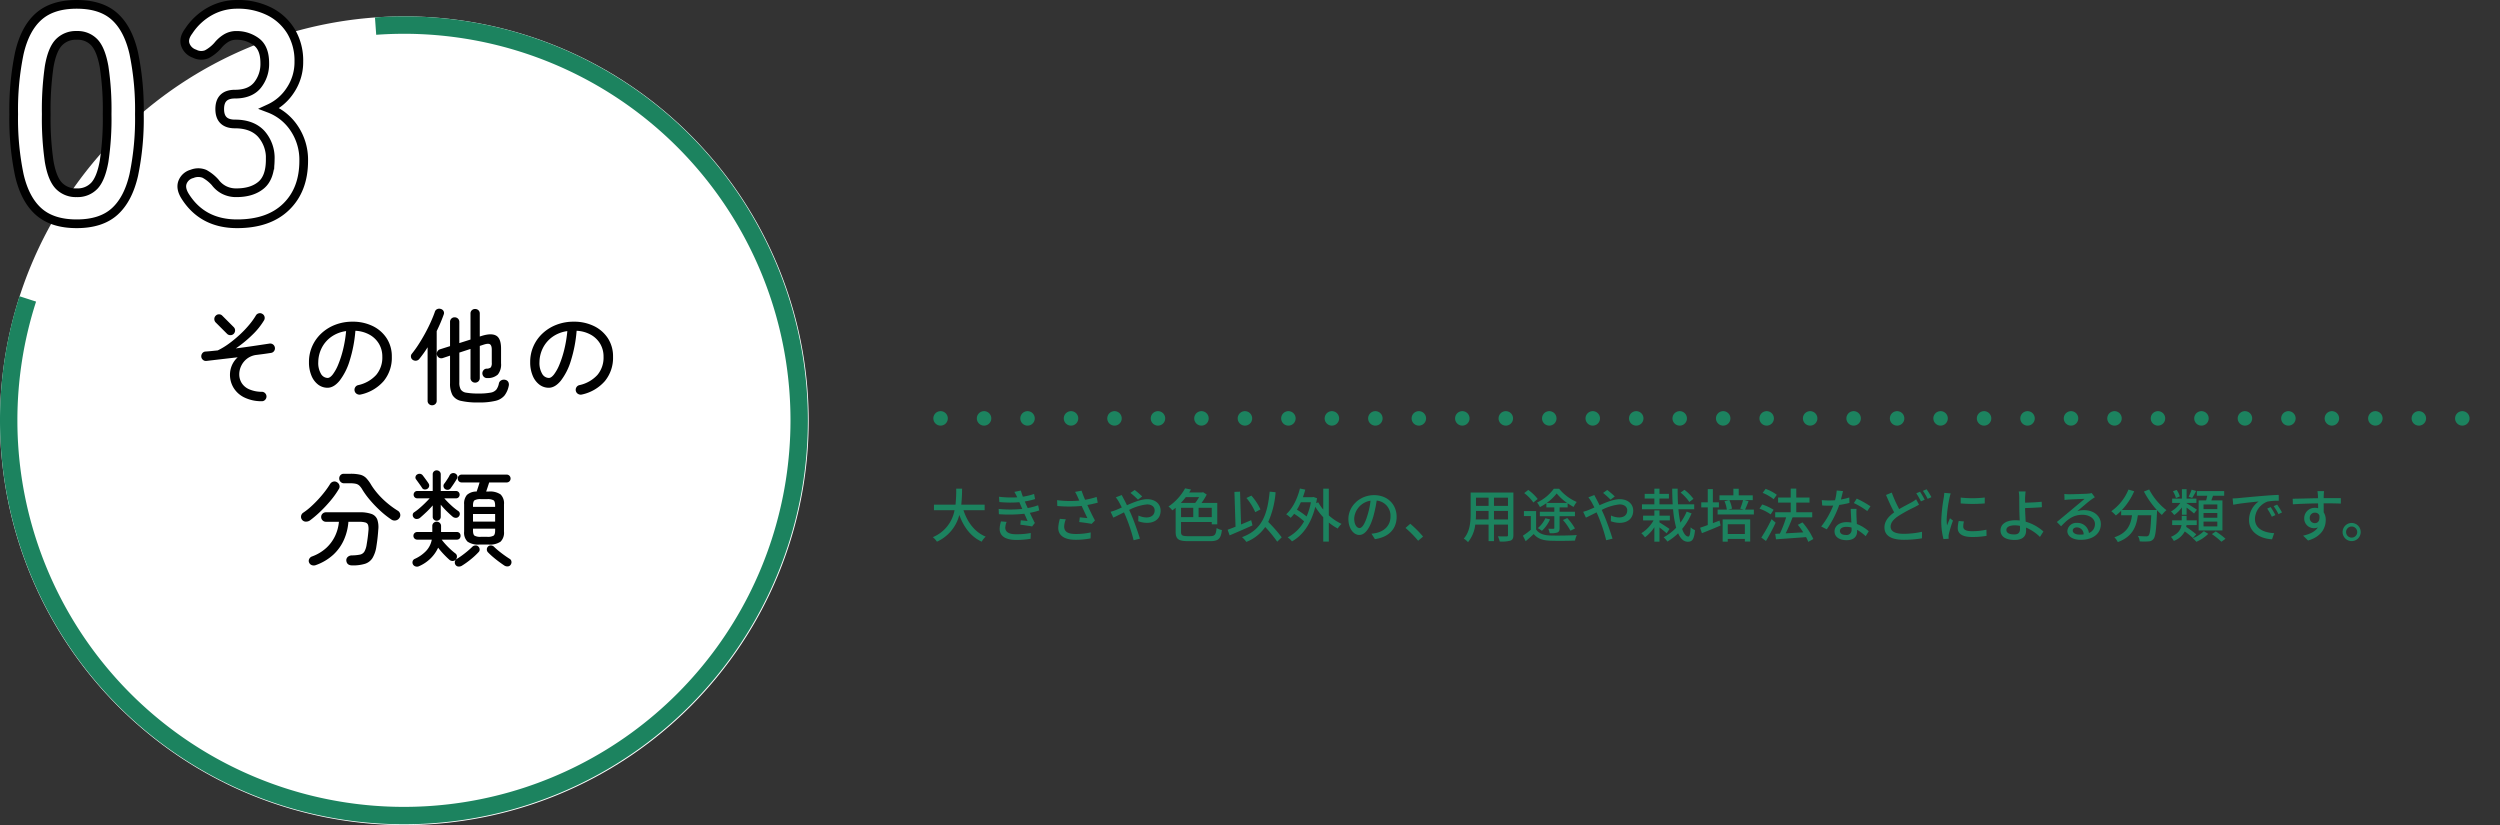
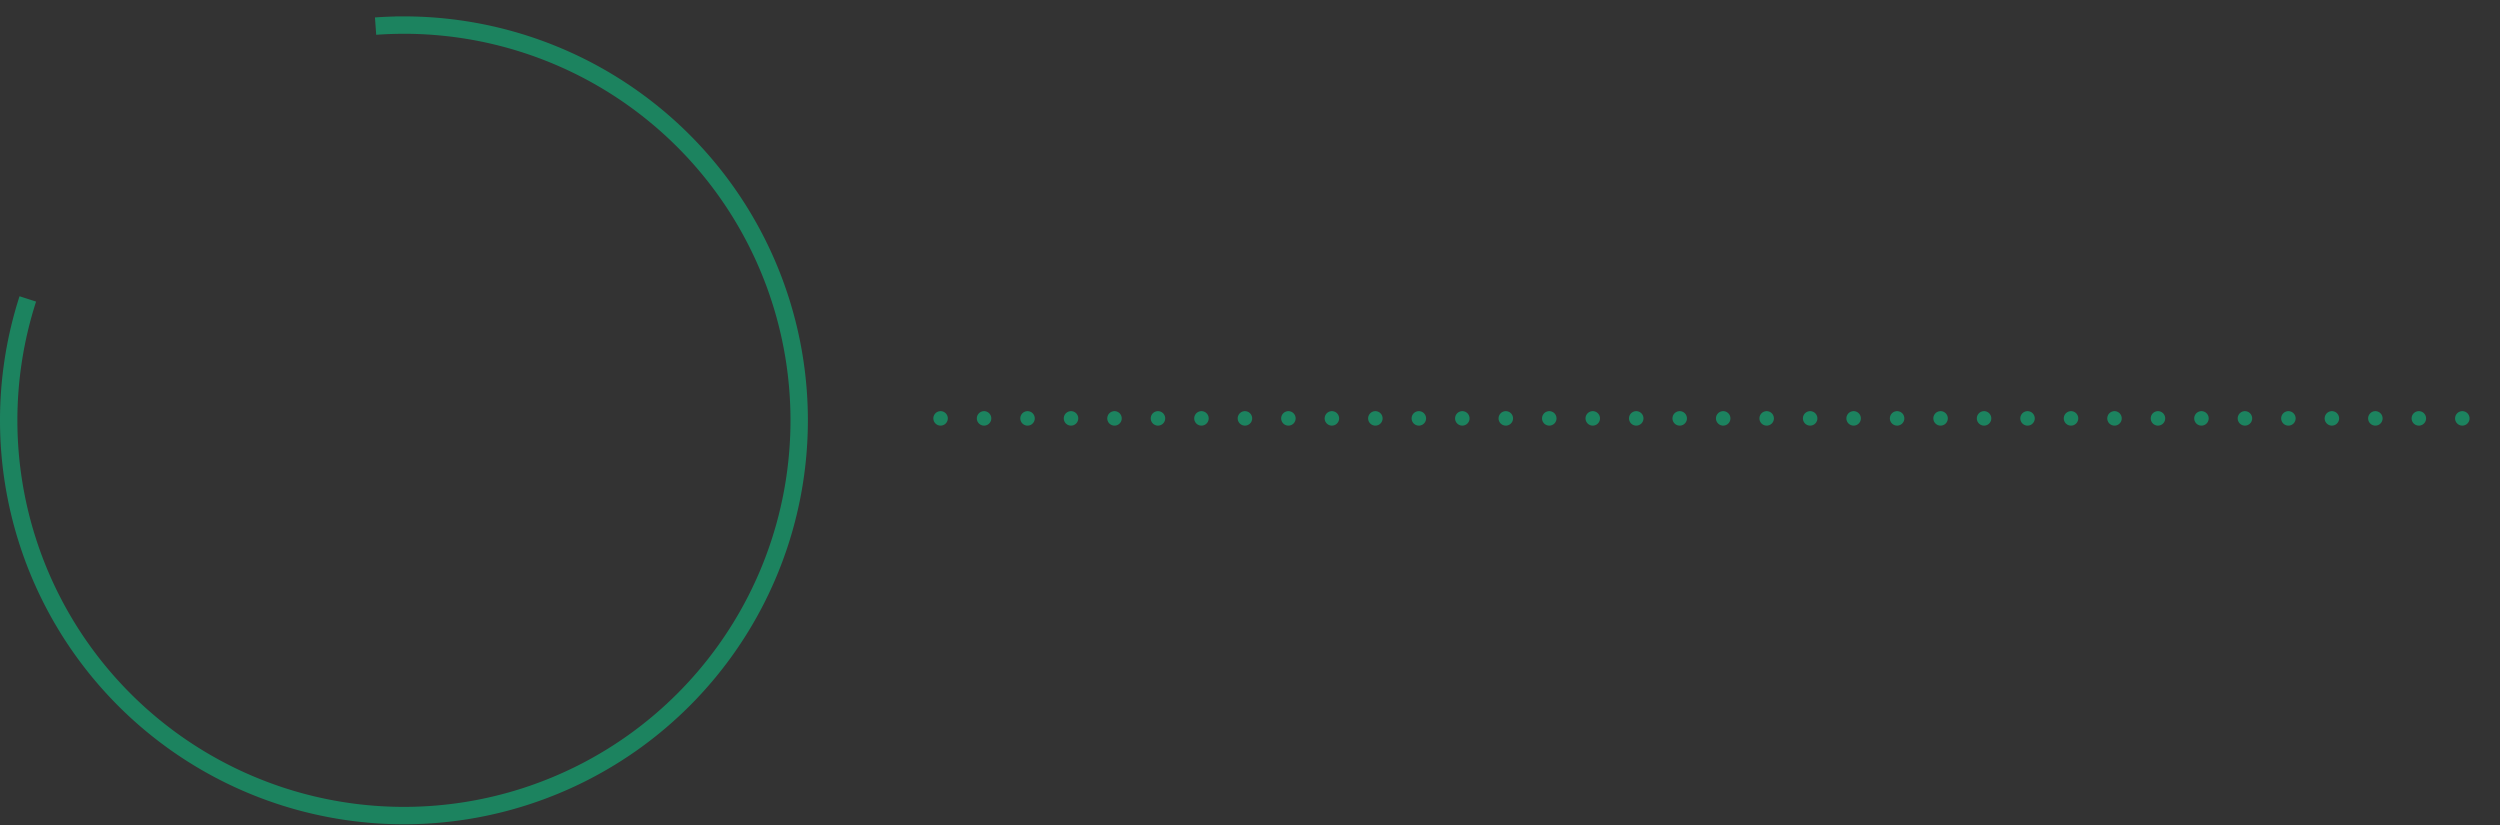
<svg xmlns="http://www.w3.org/2000/svg" width="862.5" height="284.655" viewBox="0 0 862.5 284.655">
  <rect x="0" y="0" width="862.5" height="284.655" fill="#333333" stroke="none" />
  <g id="グループ_6169" data-name="グループ 6169" transform="translate(17355 -8040.523)">
-     <path id="パス_3606" data-name="パス 3606" d="M139.5,0A139.5,139.5,0,1,1,0,139.5,139.5,139.5,0,0,1,139.5,0Z" transform="translate(-17355 8046.178)" fill="#fff" />
-     <path id="パス_3607" data-name="パス 3607" d="M-49.752,1.764A13.37,13.37,0,0,1-55.89.378a8.837,8.837,0,0,1-3.6-3.366,8.659,8.659,0,0,1-1.17-4.356,8.243,8.243,0,0,1,.666-3.258,8.041,8.041,0,0,1,2-2.79q-2.772.324-5.58.648t-5.22.612a1.509,1.509,0,0,1-1.17-.36,1.614,1.614,0,0,1-.594-1.116,1.731,1.731,0,0,1,.378-1.206,1.435,1.435,0,0,1,1.1-.558q1.044-.072,2.088-.18t2.124-.216a24.84,24.84,0,0,0,3.906-2.376,42.009,42.009,0,0,0,3.744-3.1,36.255,36.255,0,0,0,3.2-3.366,24.192,24.192,0,0,0,2.286-3.186,1.55,1.55,0,0,1,.99-.756,1.507,1.507,0,0,1,1.242.18,1.543,1.543,0,0,1,.756.954,1.617,1.617,0,0,1-.144,1.242,24.13,24.13,0,0,1-4.05,5.04,42.478,42.478,0,0,1-5.706,4.68q3.168-.4,6.156-.846t5.4-.81a1.662,1.662,0,0,1,1.224.252,1.594,1.594,0,0,1,.684,1.044,1.541,1.541,0,0,1-.234,1.224,1.5,1.5,0,0,1-1.062.684q-.9.144-2.178.324t-2.754.36a6.661,6.661,0,0,0-3.366,1.314,6.8,6.8,0,0,0-2.016,2.5,6.81,6.81,0,0,0-.666,2.88,5.665,5.665,0,0,0,.81,2.97,5.735,5.735,0,0,0,2.538,2.178,10.957,10.957,0,0,0,4.428.9,1.536,1.536,0,0,1,1.152.486A1.626,1.626,0,0,1-48.06.18a1.665,1.665,0,0,1-.522,1.152A1.5,1.5,0,0,1-49.752,1.764ZM-61.668-21.492l-3.924-3.924a1.667,1.667,0,0,1-.468-1.17,1.544,1.544,0,0,1,.468-1.134,1.51,1.51,0,0,1,1.152-.5,1.51,1.51,0,0,1,1.152.5l3.924,3.924a1.544,1.544,0,0,1,.468,1.134,1.667,1.667,0,0,1-.468,1.17,1.566,1.566,0,0,1-1.152.468A1.566,1.566,0,0,1-61.668-21.492ZM-15.588-.54a1.754,1.754,0,0,1-1.278-.2,1.6,1.6,0,0,1-.774-.99,1.634,1.634,0,0,1,.162-1.278,1.606,1.606,0,0,1,1.026-.774,11.778,11.778,0,0,0,6.228-3.51A9.283,9.283,0,0,0-8.1-13.572a8.589,8.589,0,0,0-1.152-4.464,8.687,8.687,0,0,0-3.222-3.132,11.162,11.162,0,0,0-4.914-1.368,46.67,46.67,0,0,1-2,10.386,21.322,21.322,0,0,1-3.456,6.84q-2,2.43-4.158,2.43a5.284,5.284,0,0,1-3.258-1.1,7.356,7.356,0,0,1-2.3-3.1,11.886,11.886,0,0,1-.846-4.662,13.3,13.3,0,0,1,1.134-5.49,13.5,13.5,0,0,1,3.168-4.428,14.788,14.788,0,0,1,4.77-2.952,16.276,16.276,0,0,1,5.94-1.062,15.562,15.562,0,0,1,6.984,1.512,11.9,11.9,0,0,1,4.824,4.23,11.41,11.41,0,0,1,1.764,6.354A12.627,12.627,0,0,1-7.65-5.166,14.546,14.546,0,0,1-15.588-.54ZM-26.964-6.264q.828,0,1.782-1.224a15.232,15.232,0,0,0,1.872-3.4,35.428,35.428,0,0,0,1.656-5.13,42.993,42.993,0,0,0,1.062-6.408,11.443,11.443,0,0,0-5.238,2.07,10.523,10.523,0,0,0-3.24,3.87A11.153,11.153,0,0,0-30.2-11.736a7.353,7.353,0,0,0,.936,4.05A2.719,2.719,0,0,0-26.964-6.264ZM25.092,2.2a25.793,25.793,0,0,1-5.994-.54,4.515,4.515,0,0,1-2.988-2,8.283,8.283,0,0,1-.846-4.122v-9.5l-2.484.828a1.545,1.545,0,0,1-1.224-.072,1.55,1.55,0,0,1-.792-.972,1.553,1.553,0,0,1,.126-1.206,1.628,1.628,0,0,1,.954-.774l3.42-1.08V-25.56a1.583,1.583,0,0,1,.45-1.17,1.537,1.537,0,0,1,1.134-.45A1.6,1.6,0,0,1,18-26.73a1.55,1.55,0,0,1,.468,1.17v7.272l3.852-1.224v-8.964a1.492,1.492,0,0,1,.468-1.152A1.589,1.589,0,0,1,23.9-30.06a1.635,1.635,0,0,1,1.152.432,1.492,1.492,0,0,1,.468,1.152v7.92l.576-.18q3.384-1.08,5.076-.126t1.692,4.482V-11.3a5.493,5.493,0,0,1-1.1,3.852,5.094,5.094,0,0,1-3.654,1.224,1.51,1.51,0,0,1-1.152-.4,1.741,1.741,0,0,1-.54-1.152A1.625,1.625,0,0,1,26.8-8.91a1.4,1.4,0,0,1,1.062-.558,2.187,2.187,0,0,0,1.476-.45,2.755,2.755,0,0,0,.324-1.638v-4.428q0-1.476-.612-1.89t-2.3.162l-1.224.4V-6.264a1.55,1.55,0,0,1-.468,1.17,1.6,1.6,0,0,1-1.152.45,1.554,1.554,0,0,1-1.116-.45,1.55,1.55,0,0,1-.468-1.17V-16.272l-3.852,1.26v10.3a4.819,4.819,0,0,0,.486,2.43,2.713,2.713,0,0,0,1.908,1.1,23,23,0,0,0,4.23.288,21.135,21.135,0,0,0,4.176-.306,3.262,3.262,0,0,0,1.98-1.062,5.266,5.266,0,0,0,.864-2.088,1.563,1.563,0,0,1,.828-1.1,1.878,1.878,0,0,1,1.512-.126,1.477,1.477,0,0,1,.954.81,1.95,1.95,0,0,1,.09,1.314A7.969,7.969,0,0,1,34.02-.162a5.759,5.759,0,0,1-3.1,1.8A23.71,23.71,0,0,1,25.092,2.2Zm-16.02.972a1.545,1.545,0,0,1-1.08-.432A1.45,1.45,0,0,1,7.524,1.62V-16.848q-.684,1.116-1.4,2.106t-1.44,1.89a1.622,1.622,0,0,1-1.062.63,1.749,1.749,0,0,1-1.206-.27,1.389,1.389,0,0,1-.63-1.008,1.361,1.361,0,0,1,.306-1.116,36.18,36.18,0,0,0,2.3-3.2q1.188-1.836,2.286-3.852T8.64-25.614q.864-1.926,1.368-3.4a1.486,1.486,0,0,1,.81-.99A1.732,1.732,0,0,1,12.1-30.06a1.5,1.5,0,0,1,.918.72,1.4,1.4,0,0,1,.054,1.224q-.468,1.332-1.08,2.772t-1.332,2.916V1.62a1.45,1.45,0,0,1-.468,1.116A1.589,1.589,0,0,1,9.072,3.168ZM60.732-.54a1.754,1.754,0,0,1-1.278-.2,1.6,1.6,0,0,1-.774-.99,1.634,1.634,0,0,1,.162-1.278,1.606,1.606,0,0,1,1.026-.774A11.778,11.778,0,0,0,66.1-7.29a9.283,9.283,0,0,0,2.124-6.282,8.589,8.589,0,0,0-1.152-4.464,8.687,8.687,0,0,0-3.222-3.132,11.162,11.162,0,0,0-4.914-1.368,46.67,46.67,0,0,1-2,10.386,21.322,21.322,0,0,1-3.456,6.84q-2,2.43-4.158,2.43a5.284,5.284,0,0,1-3.258-1.1,7.356,7.356,0,0,1-2.3-3.1,11.886,11.886,0,0,1-.846-4.662,13.3,13.3,0,0,1,1.134-5.49,13.5,13.5,0,0,1,3.168-4.428,14.788,14.788,0,0,1,4.77-2.952,16.276,16.276,0,0,1,5.94-1.062,15.562,15.562,0,0,1,6.984,1.512,11.9,11.9,0,0,1,4.824,4.23A11.41,11.41,0,0,1,71.5-13.572,12.627,12.627,0,0,1,68.67-5.166,14.546,14.546,0,0,1,60.732-.54ZM49.356-6.264q.828,0,1.782-1.224a15.233,15.233,0,0,0,1.872-3.4,35.429,35.429,0,0,0,1.656-5.13,42.993,42.993,0,0,0,1.062-6.408,11.443,11.443,0,0,0-5.238,2.07,10.523,10.523,0,0,0-3.24,3.87,11.153,11.153,0,0,0-1.134,4.752,7.353,7.353,0,0,0,.936,4.05A2.719,2.719,0,0,0,49.356-6.264ZM-18.468,58.412q-1.872,0-2.052-1.656a1.536,1.536,0,0,1,.5-1.278,2.112,2.112,0,0,1,1.368-.522,14.56,14.56,0,0,0,2.844-.27,2.333,2.333,0,0,0,1.512-1.026,6.931,6.931,0,0,0,.792-2.448q.18-1.044.342-2.232t.27-2.52A5.307,5.307,0,0,0-13,44.5a1.362,1.362,0,0,0-.954-.9,7.825,7.825,0,0,0-2.214-.234H-19.8a18.71,18.71,0,0,1-1.548,6.228,15.7,15.7,0,0,1-3.69,5.148A17.638,17.638,0,0,1-31.032,58.3a2.009,2.009,0,0,1-1.35.036,1.617,1.617,0,0,1-.99-.936,1.416,1.416,0,0,1,.054-1.224,1.725,1.725,0,0,1,.99-.864,14.7,14.7,0,0,0,4.914-2.952,13.41,13.41,0,0,0,3.042-4.158,14.292,14.292,0,0,0,1.3-4.842H-27.54a1.6,1.6,0,0,1-1.17-.486,1.6,1.6,0,0,1-.486-1.17,1.536,1.536,0,0,1,.486-1.152,1.626,1.626,0,0,1,1.17-.468h11.556a11.763,11.763,0,0,1,4.158.576,3.319,3.319,0,0,1,1.98,1.89A8.178,8.178,0,0,1-9.5,46.136q-.108,1.62-.27,3.006t-.378,2.718a10.728,10.728,0,0,1-1.35,4.014,4.788,4.788,0,0,1-2.574,1.98A14.117,14.117,0,0,1-18.468,58.412ZM-5,42.572a31.147,31.147,0,0,1-3.852-3.06,41.221,41.221,0,0,1-3.492-3.636,28.438,28.438,0,0,1-2.592-3.528,6.51,6.51,0,0,0-1.044-1.422,2.655,2.655,0,0,0-1.206-.666,8.1,8.1,0,0,0-1.926-.18h-2.2a1.6,1.6,0,0,1-1.17-.486,1.6,1.6,0,0,1-.486-1.17,1.635,1.635,0,0,1,.432-1.152A1.45,1.45,0,0,1-21.42,26.8h2.3a14.072,14.072,0,0,1,3.4.324,4.376,4.376,0,0,1,2.07,1.17,12.911,12.911,0,0,1,1.764,2.43A24.976,24.976,0,0,0-9.486,33.9a28.209,28.209,0,0,0,3.15,3.06,31.185,31.185,0,0,0,3.528,2.556,1.752,1.752,0,0,1,.864,1.152,1.646,1.646,0,0,1-.288,1.4A1.894,1.894,0,0,1-3.51,42.9,1.948,1.948,0,0,1-5,42.572Zm-28.08.324a2.4,2.4,0,0,1-1.422.414,1.638,1.638,0,0,1-1.278-.63,1.645,1.645,0,0,1-.342-1.332,1.7,1.7,0,0,1,.774-1.152,21.451,21.451,0,0,0,2.592-2.034q1.332-1.206,2.592-2.574t2.3-2.736A29.266,29.266,0,0,0-26.1,30.3a1.794,1.794,0,0,1,1.08-.792,1.561,1.561,0,0,1,1.3.216,1.726,1.726,0,0,1,.81,1.044,1.512,1.512,0,0,1-.2,1.3,29.55,29.55,0,0,1-2.79,3.924A46.49,46.49,0,0,1-29.448,39.8,36.321,36.321,0,0,1-33.084,42.9ZM25.38,51.212a6.432,6.432,0,0,1-4.068-.99,4.319,4.319,0,0,1-1.188-3.474v-9.4a4.618,4.618,0,0,1,.972-3.258,4.919,4.919,0,0,1,3.348-1.17q.252-.72.54-1.6t.468-1.53H19.3a1.323,1.323,0,0,1-1.368-1.332,1.354,1.354,0,0,1,.378-.972,1.306,1.306,0,0,1,.99-.4h15.48a1.306,1.306,0,0,1,.99.4,1.354,1.354,0,0,1,.378.972,1.323,1.323,0,0,1-1.368,1.332H28.764q-.216.684-.5,1.548t-.54,1.584h.864a6.506,6.506,0,0,1,4.1.99,4.268,4.268,0,0,1,1.188,3.438v9.4a4.319,4.319,0,0,1-1.188,3.474,6.506,6.506,0,0,1-4.1.99ZM10.656,43a1.326,1.326,0,0,1-1.368-1.4V37.712A30,30,0,0,1,7.02,40.088Q5.8,41.24,4.86,42.032a1.749,1.749,0,0,1-1.1.36,1.281,1.281,0,0,1-1.026-.468,1.3,1.3,0,0,1-.342-.954,1.063,1.063,0,0,1,.486-.882,17.922,17.922,0,0,0,1.8-1.368q.972-.828,1.926-1.764t1.638-1.692H3.96a1.177,1.177,0,0,1-.918-.378,1.308,1.308,0,0,1,0-1.764,1.177,1.177,0,0,1,.918-.378H9.288V27.02a1.326,1.326,0,0,1,1.368-1.4,1.418,1.418,0,0,1,.99.378,1.321,1.321,0,0,1,.414,1.026v5.724h5.256a1.177,1.177,0,0,1,.918.378,1.308,1.308,0,0,1,0,1.764,1.177,1.177,0,0,1-.918.378H13.284a30.878,30.878,0,0,0,2.268,2.322,21.289,21.289,0,0,0,2.556,2.07,1.151,1.151,0,0,1,.522.864,1.316,1.316,0,0,1-.342,1.008A1.263,1.263,0,0,1,17.28,42a1.764,1.764,0,0,1-1.116-.4q-.972-.828-2.07-1.908A27.121,27.121,0,0,1,12.06,37.46V41.6a1.321,1.321,0,0,1-.414,1.026A1.418,1.418,0,0,1,10.656,43ZM4.608,58.664a1.657,1.657,0,0,1-1.224.108,1.426,1.426,0,0,1-1.008-1.836,1.3,1.3,0,0,1,.756-.792A12.517,12.517,0,0,0,7.02,53.408,7.68,7.68,0,0,0,8.964,49.52h-5a1.293,1.293,0,0,1-1.332-1.332,1.25,1.25,0,0,1,.378-.918,1.293,1.293,0,0,1,.954-.378H9.144V44.84a1.421,1.421,0,0,1,.45-1.1,1.569,1.569,0,0,1,2.124,0,1.421,1.421,0,0,1,.45,1.1v2.052H17.6a1.221,1.221,0,0,1,.954.378,1.319,1.319,0,0,1,.342.918,1.368,1.368,0,0,1-.342.954,1.221,1.221,0,0,1-.954.378h-5.22a21.086,21.086,0,0,0,1.44,1.728q.828.9,1.692,1.692T17.1,54.272a1.245,1.245,0,0,1,.54.99,1.506,1.506,0,0,1-.36,1.1,1.42,1.42,0,0,1-1.08.522,1.646,1.646,0,0,1-1.152-.414q-.9-.792-1.962-1.908a25.422,25.422,0,0,1-1.926-2.268,12.53,12.53,0,0,1-2.538,3.636A13.334,13.334,0,0,1,4.608,58.664Zm14.8-.18a2.048,2.048,0,0,1-1.224.324,1.308,1.308,0,0,1-1.044-.612,1.414,1.414,0,0,1-.2-1.1,1.3,1.3,0,0,1,.594-.882q.9-.54,1.908-1.278t1.944-1.53q.936-.792,1.584-1.44a1.539,1.539,0,0,1,1.044-.432,1.2,1.2,0,0,1,1.008.36,1.392,1.392,0,0,1,.45.936,1.157,1.157,0,0,1-.342.972,25.111,25.111,0,0,1-2.736,2.538A27.144,27.144,0,0,1,19.4,58.484Zm14.58-.036q-.864-.576-1.908-1.35t-2.034-1.62A23.71,23.71,0,0,1,28.3,53.84a1.427,1.427,0,0,1-.342-.99,1.366,1.366,0,0,1,.414-.954,1.278,1.278,0,0,1,1.026-.36,1.518,1.518,0,0,1,1.026.432q.648.648,1.566,1.4t1.944,1.494q1.026.738,1.89,1.278a1.215,1.215,0,0,1,.612.882,1.474,1.474,0,0,1-.216,1.1,1.261,1.261,0,0,1-1.008.63A1.951,1.951,0,0,1,33.984,58.448Zm-8.064-9.9h2.16a4.093,4.093,0,0,0,2.2-.4q.54-.4.54-1.836V45.74H23.184v.576q0,1.44.54,1.836A4.093,4.093,0,0,0,25.92,48.548Zm-2.736-5.256h7.632V40.664H23.184Zm0-5.076h7.632v-.432q0-1.44-.54-1.836a4.093,4.093,0,0,0-2.2-.4H25.92a4.093,4.093,0,0,0-2.2.4q-.54.4-.54,1.836Zm-9.54-6.084a1.3,1.3,0,0,1-.594-.774,1.246,1.246,0,0,1,.126-1.026q.288-.36.666-.918t.738-1.134a8.742,8.742,0,0,0,.54-.972,1.457,1.457,0,0,1,.828-.684,1.413,1.413,0,0,1,1.08.072,1.3,1.3,0,0,1,.72.774A1.2,1.2,0,0,1,17.64,28.5q-.36.648-.99,1.6t-1.062,1.53a1.35,1.35,0,0,1-.864.666A1.507,1.507,0,0,1,13.644,32.132ZM7.38,32.024a1.543,1.543,0,0,1-.972.18,1.079,1.079,0,0,1-.792-.54q-.36-.576-1.008-1.476t-1.044-1.44a1.032,1.032,0,0,1-.2-.936,1.153,1.153,0,0,1,.594-.792,1.5,1.5,0,0,1,1.026-.2,1.391,1.391,0,0,1,.882.558q.252.324.648.864t.774,1.062q.378.522.594.882A1.239,1.239,0,0,1,8.028,31.2,1.314,1.314,0,0,1,7.38,32.024Z" transform="translate(-17215 8177.178)" />
-     <path id="パス_3608" data-name="パス 3608" d="M26.46,1.05q-8.4,0-13.125-4.2T6.668-15.75a95.244,95.244,0,0,1-1.942-21A95.977,95.977,0,0,1,6.668-57.8q1.943-8.452,6.668-12.653t13.125-4.2q8.4,0,13.073,4.2T46.147-57.8A95.977,95.977,0,0,1,48.09-36.75a95.243,95.243,0,0,1-1.943,21q-1.942,8.4-6.615,12.6T26.46,1.05Zm0-10.71A7.913,7.913,0,0,0,32.6-12.128q2.257-2.467,3.307-8.347A97.69,97.69,0,0,0,36.96-36.75a98.524,98.524,0,0,0-1.05-16.38q-1.05-5.88-3.307-8.348a7.913,7.913,0,0,0-6.142-2.468,8.08,8.08,0,0,0-6.195,2.468q-2.31,2.468-3.308,8.348a103.623,103.623,0,0,0-1,16.38,102.745,102.745,0,0,0,1,16.275q1,5.88,3.308,8.347A8.08,8.08,0,0,0,26.46-9.66ZM81.795,1.05q-11.97,0-17.955-9.555-1.68-2.73-.84-4.83a4.768,4.768,0,0,1,3.255-2.835,5.664,5.664,0,0,1,4.305,0,14,14,0,0,1,3.675,2.94,8.927,8.927,0,0,0,2.993,2.573,9,9,0,0,0,4.357,1q5.355,0,8.5-2.625t3.15-8.82a12.521,12.521,0,0,0-3.15-8.925q-3.15-3.36-9.03-3.36-5.25,0-5.25-5.145t5.25-5.145q5.25,0,7.77-3.1a11.671,11.671,0,0,0,2.52-7.612q0-5.25-2.993-7.4a11.312,11.312,0,0,0-6.772-2.153,6.724,6.724,0,0,0-3.728,1.05,11.289,11.289,0,0,0-2.783,2.52,13.589,13.589,0,0,1-3.728,2.94,5.086,5.086,0,0,1-4.252-.21,5.034,5.034,0,0,1-3.15-3.1q-.735-2.153,1.155-4.673a20.961,20.961,0,0,1,7.4-6.877,19.2,19.2,0,0,1,9.292-2.363,24.051,24.051,0,0,1,11.183,2.468,18.392,18.392,0,0,1,7.455,6.878,19.64,19.64,0,0,1,2.678,10.395,17.376,17.376,0,0,1-2.887,9.818,17.167,17.167,0,0,1-7.3,6.353,17.9,17.9,0,0,1,8.557,6.825,19.4,19.4,0,0,1,3.307,11.235q0,9.975-6.037,15.855T81.795,1.05Z" transform="translate(-17355 8116.678)" fill="#fff" stroke="#000" stroke-width="3" />
    <path id="パス_3266" data-name="パス 3266" d="M288.865,296.8q4.917-.354,9.925-.355a136.359,136.359,0,1,1-129.908,94.474" transform="translate(-17514.289 7752.733)" fill="none" stroke="#1c835f" stroke-width="6" />
    <path id="パス_3609" data-name="パス 3609" d="M0,0H535.5" transform="translate(-17030.5 8184.865)" fill="none" stroke="#1c835f" stroke-linecap="round" stroke-width="5" stroke-dasharray="0 15" />
-     <path id="パス_3610" data-name="パス 3610" d="M18.78-9.32v-1.92H10.72A50.451,50.451,0,0,0,11-16.76H8.98a50.155,50.155,0,0,1-.24,5.52H1.3v1.92H8.4A12.442,12.442,0,0,1,.9-.02,6.488,6.488,0,0,1,2.32,1.54a13.835,13.835,0,0,0,7.72-9.22C11.6-3.44,14.02-.2,17.76,1.54A7.355,7.355,0,0,1,19.14-.2c-3.78-1.58-6.3-4.96-7.66-9.12Zm5.64,3.86a9.384,9.384,0,0,0-.46,2.56c0,2.6,2.16,3.84,5.78,3.84a29.868,29.868,0,0,0,4.9-.4l.06-2a25.914,25.914,0,0,1-5.02.44c-2.72,0-3.78-.9-3.78-2.3a6.679,6.679,0,0,1,.46-1.98Zm12.82-5.56a21.857,21.857,0,0,1-3.6.96c-.26-.58-.48-1.08-.64-1.44l-.36-.84a23.806,23.806,0,0,0,3.54-.82l-.34-1.76a24.217,24.217,0,0,1-3.86.94,21.726,21.726,0,0,1-.7-2.12l-2.24.46a13.22,13.22,0,0,1,.82,1.54l.16.34a35.991,35.991,0,0,1-6.28-.2l.12,1.82a38.135,38.135,0,0,0,6.9.06c.14.34.3.7.46,1.06l.54,1.26a40.842,40.842,0,0,1-8.14,0l.08,1.82a48.481,48.481,0,0,0,8.78-.16c.4.86.78,1.74,1.12,2.5-.58-.06-1.44-.14-2.34-.24L31.1-4.32c1.28.16,3.02.4,4.06.6l.94-1.2c-.56-1.06-1.16-2.34-1.72-3.5a22.254,22.254,0,0,0,3.24-.82Zm7.5,4.68a12.281,12.281,0,0,0-.56,3.12c0,2.6,2.1,4.1,5.9,4.1A25.573,25.573,0,0,0,55.34.4l.04-2.06a22.475,22.475,0,0,1-5.28.54c-2.9,0-3.88-1-3.88-2.62a7.893,7.893,0,0,1,.56-2.44ZM57.42-13.9a26.893,26.893,0,0,1-3.98.98c-.44-1.02-.82-1.96-1.22-3.14l-2.24.42a12.285,12.285,0,0,1,.9,1.78l.56,1.22a34.427,34.427,0,0,1-7.66-.14l.08,2a43.443,43.443,0,0,0,8.4-.02c.6,1.34,1.44,3.08,1.96,4.2-.64-.06-1.88-.18-2.6-.26l-.2,1.62c1.38.16,3.34.44,4.28.64l1.14-1.18c-.88-1.64-1.9-3.74-2.62-5.34,1.22-.22,2.46-.5,3.58-.8Zm15.72-.16a27.915,27.915,0,0,0-2.6-2.24L69.1-15.28a28.143,28.143,0,0,1,2.58,2.32Zm-9.1.3a13.9,13.9,0,0,1,1.04,1.54c.32.56.66,1.22,1.02,1.96-.74.34-1.44.64-2.08.9a14.37,14.37,0,0,1-1.78.58l.94,2.02c.88-.4,2.2-1.08,3.68-1.82l.64,1.46a57.934,57.934,0,0,1,2.68,8.16L72.36.5c-.68-2.22-2.04-6.14-3.06-8.46-.22-.48-.44-.98-.66-1.46a17.1,17.1,0,0,1,6.16-1.9c1.76,0,2.64.94,2.64,2.06,0,1.4-.96,2.44-2.84,2.44a7,7,0,0,1-2.76-.66l-.06,1.96a9.008,9.008,0,0,0,3,.56c3.06,0,4.72-1.74,4.72-4.22,0-2.22-1.76-3.94-4.64-3.94-2.04,0-4.6,1.02-6.98,2.08-.36-.76-.72-1.48-1.06-2.1-.2-.36-.58-1.08-.74-1.42Zm28.72-.06a15.163,15.163,0,0,1-1.34,2H86.46a26.114,26.114,0,0,0,1.72-2Zm4.38,6.88H92.6v-3.2h4.54Zm-10.6-3.2h4.22v3.2H86.54ZM89.08-.36c-2.14,0-2.54-.26-2.54-1.5v-3.4h10.6v.82h1.9v-7.38H93.6a20.36,20.36,0,0,0,1.8-2.9l-1.26-.82-.36.1H89.34c.22-.34.44-.68.64-1.02l-2.04-.4a18.259,18.259,0,0,1-5.74,6.28,5.994,5.994,0,0,1,1.34,1.32q.6-.45,1.14-.9v8.28c0,2.62,1.04,3.24,4.46,3.24h7.32c3.1,0,3.8-.86,4.18-3.84a5.7,5.7,0,0,1-1.82-.68c-.26,2.34-.58,2.8-2.44,2.8ZM113.94-9.6a19.125,19.125,0,0,0-3.14-4.76l-1.7.82a19.857,19.857,0,0,1,3.04,4.9Zm-3.2,3.72c-1.16.5-2.34,1-3.5,1.48l-.34-11.32-1.94.08.38,12.02c-1.02.4-1.96.76-2.72,1.04l.68,1.94c2.22-.94,5.16-2.2,7.88-3.44ZM121.28.04a49.877,49.877,0,0,0-4.66-5.32,30.4,30.4,0,0,0,2.54-10.24l-2.04-.2c-.82,8.42-2.9,13.24-9.54,15.7a9.378,9.378,0,0,1,1.5,1.64,14.263,14.263,0,0,0,6.5-5.14,44.309,44.309,0,0,1,4.14,5.06Zm10.06-12.1a22.034,22.034,0,0,1-1.48,4.9,27.96,27.96,0,0,0-3.34-2.34,20.508,20.508,0,0,0,1.34-2.56Zm6.18-4.7H135.6v7.22a15.962,15.962,0,0,1-1.72-2.5l-.72.28c.1-.54.2-1.12.3-1.7l-1.24-.42-.34.06h-3.3a26.275,26.275,0,0,0,.82-2.6l-1.84-.38c-.9,3.58-2.54,6.88-4.74,8.88a14.051,14.051,0,0,1,1.56,1.22,16.361,16.361,0,0,0,1.18-1.38A25.271,25.271,0,0,1,129-5.48,13.977,13.977,0,0,1,123.32.06a6.555,6.555,0,0,1,1.5,1.38c3.66-2.08,6.56-5.96,8.04-11.94a22.514,22.514,0,0,0,2.74,3.6V1.52h1.92v-6.6A16.679,16.679,0,0,0,140.6-3a6.874,6.874,0,0,1,1.32-1.6,17.445,17.445,0,0,1-4.4-2.94ZM148.1-3.16c-.8,0-1.82-1.04-1.82-3.32a6.639,6.639,0,0,1,5.64-6.12,27.44,27.44,0,0,1-1.08,5.1C149.92-4.44,148.96-3.16,148.1-3.16ZM153.42.66c4.84-.68,7.5-3.56,7.5-7.7,0-4.16-3.02-7.48-7.78-7.48-4.96,0-8.86,3.82-8.86,8.22,0,3.3,1.8,5.52,3.76,5.52,1.98,0,3.62-2.26,4.82-6.3a45.328,45.328,0,0,0,1.18-5.56,5.238,5.238,0,0,1,4.76,5.52c0,3.2-2.26,5.04-4.8,5.62a11.215,11.215,0,0,1-1.76.28Zm16.62-.88a36.9,36.9,0,0,0-4.42-4.42L163.98-3.2a36.506,36.506,0,0,1,4.36,4.42Zm24.46-5.9V-9.08h4.84v2.96Zm-6.28,0c.06-.74.08-1.48.08-2.16v-.8h4.34v2.96Zm4.42-7.52v2.82H188.3v-2.82Zm6.7,2.82H194.5v-2.82h4.84Zm1.86-4.6H186.46V-8.3c0,2.82-.2,6.36-2.38,8.78a6.156,6.156,0,0,1,1.46,1.22,11.472,11.472,0,0,0,2.5-6.06h4.6V1.36h1.86V-4.36h4.84V-.78c0,.38-.14.5-.5.5-.38,0-1.7.02-2.98-.04a7.685,7.685,0,0,1,.62,1.8,10.949,10.949,0,0,0,3.74-.32c.72-.28.98-.84.98-1.92Zm11.48,3.6a16.14,16.14,0,0,0,3.46-3.28,16.974,16.974,0,0,0,3.6,3.28Zm-.1,1.52h2.74v1.5h-5v1.54h5v4.04c0,.24-.06.3-.3.3-.24.02-1.02.02-1.78-.02a7.762,7.762,0,0,1,.48,1.56,7.776,7.776,0,0,0,2.66-.24c.6-.28.76-.7.76-1.56V-7.26h5.3V-8.8h-5.3v-1.5h2.78v-1.4a19.4,19.4,0,0,0,2.06,1.24,8.425,8.425,0,0,1,1.08-1.7,16.23,16.23,0,0,1-6.1-4.58h-1.8a15.011,15.011,0,0,1-5.78,4.76,9.385,9.385,0,0,1,.98,1.58,18.185,18.185,0,0,0,2.22-1.34Zm9.86,7.28a19.066,19.066,0,0,0-2.66-3.6l-1.48.68a18.935,18.935,0,0,1,2.58,3.7ZM212.22-6.54a9.659,9.659,0,0,1-2.6,3.4,9.2,9.2,0,0,1,1.42.94,12.389,12.389,0,0,0,2.8-3.96Zm-2.64-6.66a15.285,15.285,0,0,0-3.26-3.12l-1.38,1.1a14.516,14.516,0,0,1,3.16,3.24Zm-.54,4.18h-4.2V-7.3h2.38v4.72a26.5,26.5,0,0,1-2.74,2.06l.96,1.9c1-.86,1.92-1.66,2.78-2.48,1.28,1.56,3.06,2.2,5.62,2.3,2.28.1,6.34.06,8.62-.04a8.471,8.471,0,0,1,.62-1.9c-2.5.16-6.98.22-9.22.14-2.26-.08-3.92-.7-4.82-2.1Zm27.14-5.04a27.914,27.914,0,0,0-2.6-2.24l-1.44,1.02a28.143,28.143,0,0,1,2.58,2.32Zm-9.1.3a13.9,13.9,0,0,1,1.04,1.54c.32.56.66,1.22,1.02,1.96-.74.34-1.44.64-2.08.9a14.372,14.372,0,0,1-1.78.58l.94,2.02c.88-.4,2.2-1.08,3.68-1.82l.64,1.46a57.932,57.932,0,0,1,2.68,8.16L235.4.5c-.68-2.22-2.04-6.14-3.06-8.46-.22-.48-.44-.98-.66-1.46a17.1,17.1,0,0,1,6.16-1.9c1.76,0,2.64.94,2.64,2.06,0,1.4-.96,2.44-2.84,2.44a7,7,0,0,1-2.76-.66l-.06,1.96a9.008,9.008,0,0,0,3,.56c3.06,0,4.72-1.74,4.72-4.22,0-2.22-1.76-3.94-4.64-3.94-2.04,0-4.6,1.02-6.98,2.08-.36-.76-.72-1.48-1.06-2.1-.2-.36-.58-1.08-.74-1.42Zm36.24.52a15.317,15.317,0,0,0-3.12-3.12l-1.3.96a15.776,15.776,0,0,1,3,3.24ZM255.06-2.86c-.54-.38-2.58-1.74-3.46-2.26V-5.8h3.58V-7.44H251.6V-9.26h-1.76v1.82h-3.9V-5.8h3.62a12.3,12.3,0,0,1-4.22,4.42A9.273,9.273,0,0,1,246.6.02a13.3,13.3,0,0,0,3.24-3.48v5h1.76V-3.38c.9.7,1.96,1.56,2.48,2.04Zm5.92-5.98a18.422,18.422,0,0,1-2.16,3.82,37.41,37.41,0,0,1-.68-4.62h5.44v-1.7H258c-.1-1.7-.14-3.52-.12-5.42H256c0,1.86.06,3.68.16,5.42H251.6v-2h3.26v-1.62H251.6v-1.8h-1.76v1.8H246.5v1.62h3.34v2h-4.28v1.7H256.3a34.759,34.759,0,0,0,1.06,6.36A17.285,17.285,0,0,1,253.02.04a5.891,5.891,0,0,1,1.3,1.46,18.822,18.822,0,0,0,3.72-2.86c.8,1.84,1.9,2.92,3.34,2.92,1.56,0,2.18-.86,2.48-4a4.617,4.617,0,0,1-1.5-.98c-.12,2.3-.34,3.18-.82,3.18-.82,0-1.54-.96-2.12-2.62a21.7,21.7,0,0,0,3.26-5.36Zm9.04,3.98v-5.42h2.08v-1.76h-2.08V-16.6h-1.76v4.56h-2.24v1.76h2.24V-4.2c-.98.36-1.9.68-2.64.92l.62,1.88c1.84-.72,4.24-1.68,6.44-2.64l-.36-1.7Zm11.04.38v3.36h-5.9V-4.48ZM273.4,1.54h1.76V.58h5.9v.9h1.84V-6.16h-9.5Zm7.04-14.34a21.113,21.113,0,0,1-.98,2.94l1.26.34h-5.48l1.38-.34a10.308,10.308,0,0,0-.92-2.94Zm.68,3.28c.36-.76.82-1.88,1.22-2.9l-1.48-.38h2.92v-1.66h-4.84v-2.26H277.1v2.26h-4.8v1.66h3.32l-1.58.38a11.292,11.292,0,0,1,.8,2.9h-3.18v1.66h12.5V-9.52Zm10.96-5.12a15.2,15.2,0,0,0-3.86-2.04L287.2-15.3a15.707,15.707,0,0,1,3.8,2.18Zm-1.1,5.18a17.448,17.448,0,0,0-3.92-1.84l-.96,1.44a15.432,15.432,0,0,1,3.86,1.98Zm-.7,3.24A56.776,56.776,0,0,1,286.74.12l1.6,1.18a67.189,67.189,0,0,0,3.34-6.32ZM304.68.62a23.915,23.915,0,0,0-3.74-5.74l-1.6.84a26.169,26.169,0,0,1,1.86,2.6c-2.08.12-4.18.24-6.06.34.82-1.64,1.7-3.7,2.38-5.52h6.78V-8.62h-5.5v-3.32h4.56V-13.7H298.8v-3.08h-1.92v3.08h-4.36v1.76h4.36v3.32h-5.36v1.76h3.78a39.382,39.382,0,0,1-2.16,5.62l-1.6.08L291.8.72c2.72-.2,6.64-.46,10.38-.76a14.167,14.167,0,0,1,.76,1.64ZM324.4-10.66a32.538,32.538,0,0,0-4.74-2.66l-1,1.54a25.433,25.433,0,0,1,4.62,2.76Zm-7.32-3.04a20.9,20.9,0,0,1-2.88.68c.3-1.12.56-2.22.72-2.9l-2.18-.2a15.791,15.791,0,0,1-.58,3.36c-.7.06-1.38.08-2.04.08-.8,0-1.74-.04-2.52-.12l.14,1.84c.8.06,1.62.08,2.38.08.48,0,.94-.02,1.42-.04A28.705,28.705,0,0,1,307.4-3.7l1.92.98a34.769,34.769,0,0,0,4.3-8.42,29.553,29.553,0,0,0,3.52-.7Zm.8,11.06A1.72,1.72,0,0,1,315.9-.78c-1.36,0-2.04-.58-2.04-1.42,0-.8.86-1.38,2.18-1.38a6.671,6.671,0,0,1,1.82.24C317.88-3.06,317.88-2.84,317.88-2.64Zm-.3-7.14c.04,1.3.14,3.16.22,4.72a9,9,0,0,0-1.66-.14c-2.46,0-4.14,1.32-4.14,3.18,0,2.06,1.86,3.04,4.16,3.04,2.6,0,3.62-1.36,3.62-3.04v-.54a15.811,15.811,0,0,1,2.96,2.2l1.06-1.7a13.151,13.151,0,0,0-4.1-2.5c-.06-1.12-.12-2.26-.14-2.9a22.541,22.541,0,0,1,.02-2.32Zm22.56-3.3a9.4,9.4,0,0,1-1.58,1.04c-1.02.58-2.64,1.38-4.26,2.34a43.189,43.189,0,0,1-2.56-5.7l-1.98.82c.9,2.12,1.9,4.34,2.82,6-2.02,1.44-3.36,3.08-3.36,5.18,0,3.16,2.82,4.28,6.64,4.28a37.286,37.286,0,0,0,6.3-.5l.02-2.26a29.573,29.573,0,0,1-6.4.7c-2.96,0-4.44-.9-4.44-2.46,0-1.44,1.1-2.66,2.86-3.8a50.916,50.916,0,0,1,5.24-2.86c.64-.34,1.18-.62,1.7-.94Zm.06-2.08a24.54,24.54,0,0,1,1.6,2.8l1.3-.58a27.409,27.409,0,0,0-1.6-2.76Zm2.28-.84a18.948,18.948,0,0,1,1.64,2.76l1.3-.58a23.639,23.639,0,0,0-1.66-2.72Zm13.04,2.32v2.02a50.006,50.006,0,0,0,8.3,0V-13.7A37.114,37.114,0,0,1,355.52-13.68Zm-.68,8.08a12.117,12.117,0,0,0-.34,2.44c0,1.92,1.56,3.08,4.92,3.08a26.8,26.8,0,0,0,5.02-.4L364.4-2.6a22.26,22.26,0,0,1-4.94.52c-2.4,0-3.06-.7-3.06-1.6a7.525,7.525,0,0,1,.24-1.76Zm-4.98-9.7a14.688,14.688,0,0,1-.18,1.64,56.337,56.337,0,0,0-.86,7.9,24.732,24.732,0,0,0,.76,6.4l1.8-.12c-.02-.24-.04-.54-.04-.74a3.647,3.647,0,0,1,.1-.9,39.2,39.2,0,0,1,1.42-4.62l-1.04-.8c-.3.72-.7,1.68-1,2.48a14.738,14.738,0,0,1-.14-2.08,46.893,46.893,0,0,1,.98-7.46c.08-.36.28-1.14.42-1.52ZM375.98-2.92c0,1.34-.6,1.96-1.98,1.96-1.66,0-2.72-.5-2.72-1.54,0-.98,1.06-1.6,2.88-1.6a8.862,8.862,0,0,1,1.8.18C375.98-3.52,375.98-3.18,375.98-2.92Zm8.08.94a15.6,15.6,0,0,0-6.12-3.38c-.08-1.62-.2-3.44-.2-4.7,1.6-.04,4.06-.14,5.8-.3l-.08-1.88c-1.72.2-4.14.3-5.72.32,0-.64-.02-1.24,0-1.74.04-.68.1-1.64.18-2.12h-2.38a12.845,12.845,0,0,1,.18,2.12c0,.84.02,2.26.02,3.44,0,1.12.08,2.88.14,4.44-.48-.04-.96-.08-1.46-.08-3.5,0-5.16,1.54-5.16,3.46,0,2.44,2.16,3.34,4.92,3.34,2.94,0,3.9-1.52,3.9-3.2,0-.28,0-.64-.02-1.06a14.857,14.857,0,0,1,4.8,3.22ZM396.54-.9c-1.34,0-2.36-.54-2.36-1.4,0-.62.6-1.1,1.42-1.1a2.386,2.386,0,0,1,2.34,2.42A10.353,10.353,0,0,1,396.54-.9Zm4.18-14.34a7,7,0,0,1-1.26.2c-1.08.1-5.56.22-6.6.22a14.262,14.262,0,0,1-1.58-.1l.06,2.06c.44-.06.96-.1,1.46-.14,1.04-.06,4.42-.2,5.46-.24-1,.86-3.28,2.76-4.38,3.68-1.16.96-3.64,3.04-5.18,4.3l1.46,1.48c2.34-2.48,4.22-3.96,7.38-3.96,2.42,0,4.3,1.32,4.3,3.18a3.235,3.235,0,0,1-2.08,3.1,3.959,3.959,0,0,0-4.16-3.48,3.059,3.059,0,0,0-3.28,2.82c0,1.78,1.84,3.02,4.58,3.02,4.44,0,6.98-2.26,6.98-5.44,0-2.76-2.46-4.8-5.78-4.8a7.371,7.371,0,0,0-2.34.34c1.4-1.16,3.8-3.26,4.82-3.98.36-.26.82-.56,1.22-.82Zm18.02-.52a30.724,30.724,0,0,0,4.44,6.36H411.14a22.476,22.476,0,0,0,4.24-6.46l-1.98-.58a16.973,16.973,0,0,1-5.92,7.46,13.948,13.948,0,0,1,1.58,1.48,17.046,17.046,0,0,0,1.82-1.62v1.54h3.74c-.42,3.16-1.48,6.08-6.08,7.6a5.871,5.871,0,0,1,1.18,1.66c5.14-1.88,6.42-5.38,6.92-9.26h4.62c-.2,4.64-.46,6.52-.92,7a1.072,1.072,0,0,1-.86.28c-.46,0-1.6-.02-2.82-.14a4.266,4.266,0,0,1,.62,1.88,22.546,22.546,0,0,0,3.1,0,2.156,2.156,0,0,0,1.64-.82c.68-.78.96-3.1,1.22-9.16.02-.18.02-.6.02-.78a18.266,18.266,0,0,0,1.68,1.64,10.228,10.228,0,0,1,1.56-1.66,22.145,22.145,0,0,1-5.96-7.14Zm25.32,6.08H439.3V-11.3h4.76Zm0,2.96H439.3V-8.36h4.76Zm0,2.98H439.3V-5.4h4.76Zm-6.44-8.96V-2.34h8.2V-12.7H442c.18-.5.38-1.06.58-1.62h3.84v-1.6H437v1.6h3.6c-.12.52-.26,1.1-.4,1.62Zm-2.42-3.7a18.372,18.372,0,0,1-1.04,2.42l1.22.44c.42-.62.9-1.52,1.38-2.42Zm-4.08,2.32a7.23,7.23,0,0,0-1.1-2.24l-1.26.46a8.953,8.953,0,0,1,1.02,2.34Zm.72,6.32h1.62v-2.46c.92.68,2.04,1.56,2.56,2.04l1-1.3c-.54-.4-2.78-1.8-3.56-2.22v-.14h3.38v-1.48h-3.38v-3.24h-1.62v3.24h-3.36v1.48h2.82a9.822,9.822,0,0,1-3.22,2.96,6.979,6.979,0,0,1,1.1,1.22,10.715,10.715,0,0,0,2.66-2.64ZM436.8-.98a35.847,35.847,0,0,0-3.48-2.58c.04-.22.08-.42.1-.64h3.54V-5.82h-3.5V-7.36h-1.68v1.54h-3.3V-4.2h3.22c-.2,1.42-.98,2.94-3.64,4.08a6.282,6.282,0,0,1,.98,1.4A7,7,0,0,0,432.82-2a25.914,25.914,0,0,1,2.8,2.28Zm2.6-1.12A11.432,11.432,0,0,1,435.6.34a12.089,12.089,0,0,1,1.24,1.24,14.019,14.019,0,0,0,4.1-2.74Zm2.78,1.02a25.711,25.711,0,0,1,3.28,2.64L446.88.54A24.11,24.11,0,0,0,443.52-2Zm20.28-9.32-1.2.52a18.913,18.913,0,0,1,1.6,2.8l1.24-.56A27.922,27.922,0,0,0,462.46-10.4Zm2.22-.86-1.2.54a18.77,18.77,0,0,1,1.68,2.76l1.22-.6A31.3,31.3,0,0,0,464.68-11.26Zm-15.34-2.12.2,2.18c2.22-.48,7.08-.96,8.8-1.14A7.846,7.846,0,0,0,455-5.92c0,4.36,4.06,6.44,7.94,6.64l.72-2.12c-3.26-.16-6.62-1.34-6.62-4.96a6.548,6.548,0,0,1,4.36-5.94,18.984,18.984,0,0,1,3.86-.28l-.02-2.02c-1.34.04-3.34.16-5.44.34-3.64.3-7.18.64-8.62.78C450.78-13.44,450.1-13.4,449.34-13.38Zm26.6,6.76a1.777,1.777,0,0,1,1.78-1.86,1.617,1.617,0,0,1,1.54.92c.26,1.88-.5,2.7-1.52,2.7A1.722,1.722,0,0,1,475.94-6.62Zm10.74-6.86h-5.92c0-.4,0-.74.02-.98,0-.28.06-1.18.1-1.44H478.6c.06.28.12.94.16,1.44.02.22.02.58.04,1-2.82.04-6.5.16-8.74.18l.06,1.92c2.46-.16,5.7-.28,8.7-.32l.02,1.68a3.855,3.855,0,0,0-1.1-.14,3.587,3.587,0,0,0-3.7,3.56,3.331,3.331,0,0,0,3.34,3.46,3.332,3.332,0,0,0,1.38-.28c-.96,1.48-2.78,2.34-5.1,2.86l1.7,1.68c4.7-1.36,6.1-4.46,6.1-7.1a4.855,4.855,0,0,0-.7-2.64c0-.88,0-2.04-.02-3.1,2.88,0,4.74.04,5.92.1Zm3.72,8.56a3.141,3.141,0,0,0-3.12,3.14,3.124,3.124,0,0,0,3.12,3.12,3.111,3.111,0,0,0,3.12-3.12A3.128,3.128,0,0,0,490.4-4.92Zm0,5.06a1.921,1.921,0,0,1-1.92-1.92A1.921,1.921,0,0,1,490.4-3.7a1.92,1.92,0,0,1,1.92,1.92A1.92,1.92,0,0,1,490.4.14Z" transform="translate(-17034.082 8225.865)" fill="#1c835f" />
  </g>
</svg>